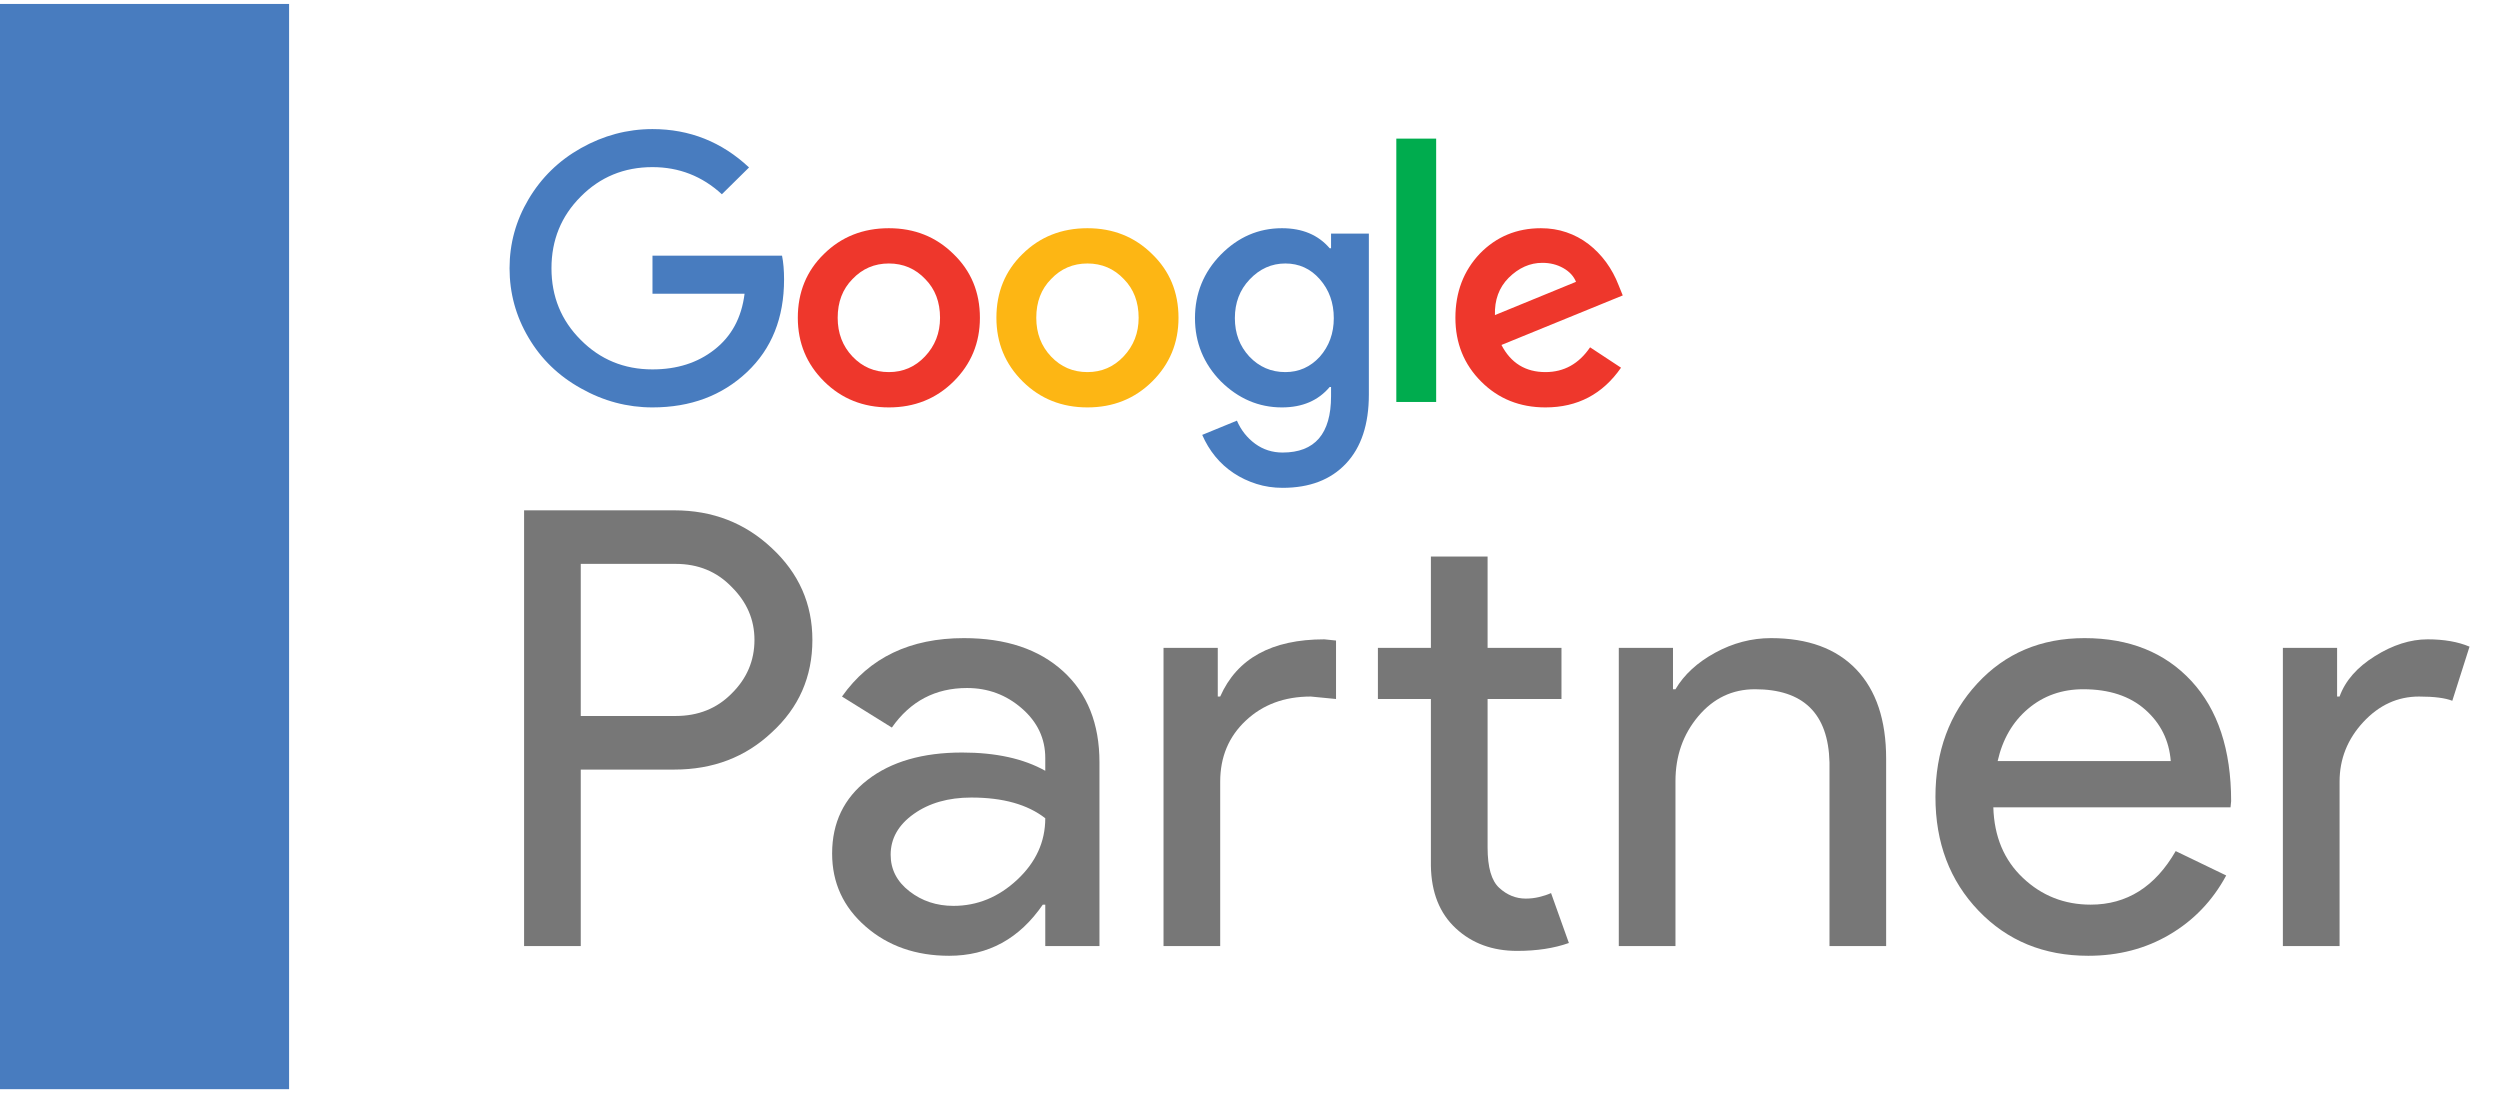
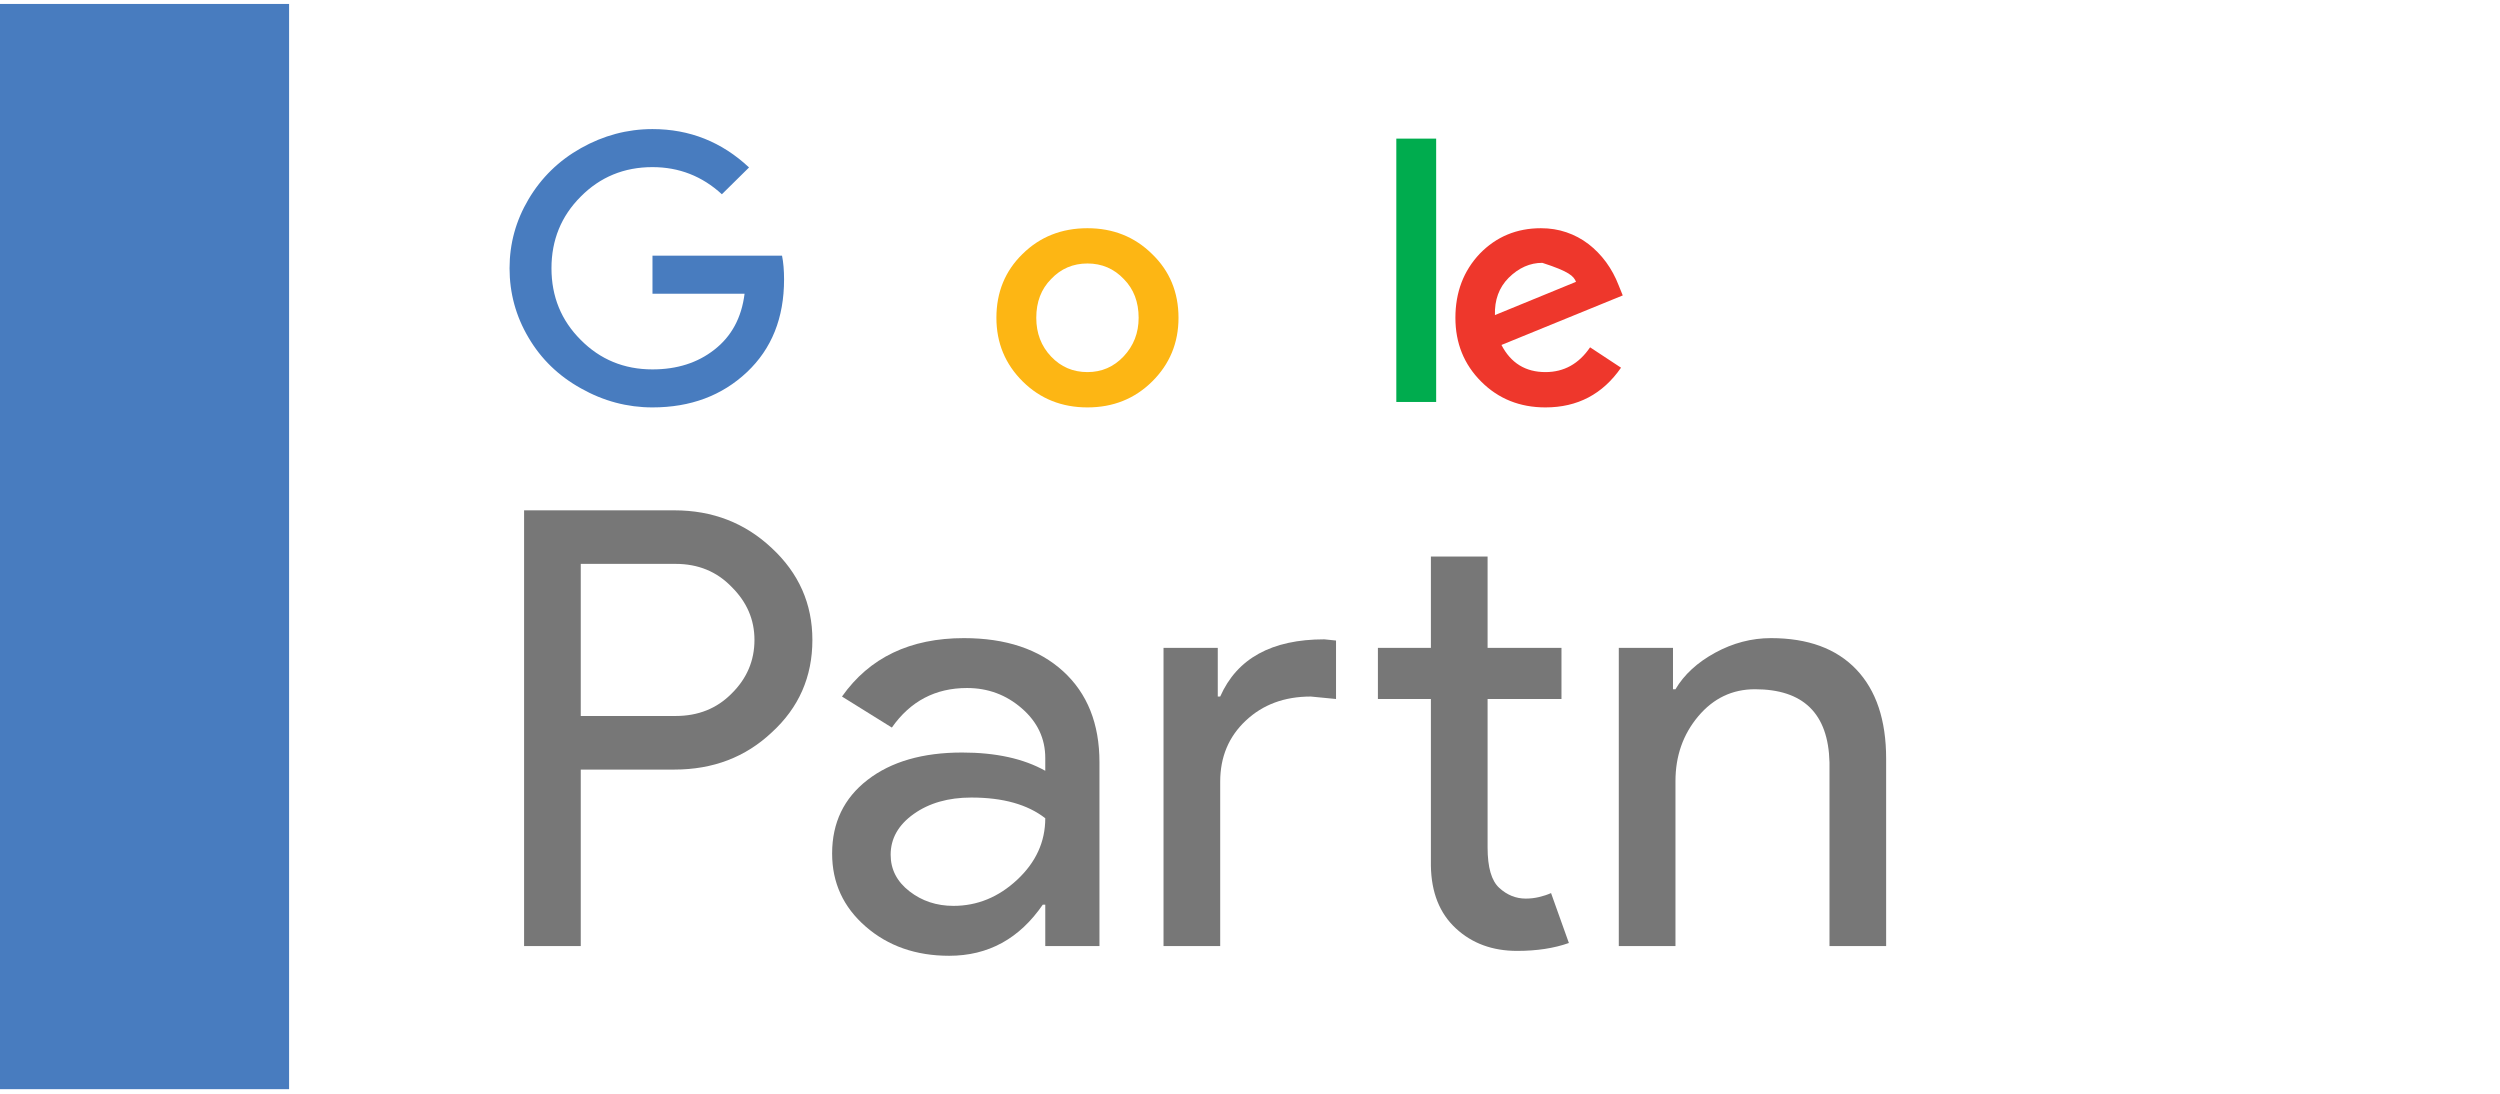
<svg xmlns="http://www.w3.org/2000/svg" width="112" height="49" viewBox="0 0 112 49" fill="none">
  <path d="M26.018 25.262V32.076H30.268C31.28 32.076 32.117 31.741 32.78 31.068C33.46 30.396 33.8 29.596 33.8 28.669C33.8 27.76 33.46 26.971 32.78 26.297C32.117 25.607 31.28 25.262 30.268 25.262H26.018ZM26.018 34.477V42.383H23.479V22.863H30.212C31.924 22.863 33.378 23.427 34.574 24.553C35.788 25.679 36.395 27.052 36.395 28.669C36.395 30.323 35.788 31.704 34.574 32.813C33.396 33.922 31.943 34.477 30.212 34.477H26.018Z" fill="#777777" />
  <path d="M39.901 38.292C39.901 38.947 40.18 39.493 40.742 39.929C41.303 40.366 41.961 40.583 42.715 40.583C43.782 40.583 44.735 40.193 45.572 39.411C46.409 38.63 46.828 37.712 46.828 36.658C46.036 36.039 44.933 35.73 43.516 35.73C42.485 35.73 41.624 35.976 40.935 36.466C40.245 36.957 39.901 37.567 39.901 38.292ZM43.184 28.588C45.061 28.588 46.542 29.083 47.629 30.073C48.714 31.064 49.256 32.423 49.256 34.15V42.383H46.828V40.528H46.717C45.668 42.056 44.27 42.819 42.523 42.819C41.032 42.819 39.785 42.383 38.783 41.51C37.779 40.637 37.279 39.547 37.279 38.238C37.279 36.858 37.807 35.758 38.865 34.94C39.923 34.121 41.336 33.713 43.102 33.713C44.61 33.713 45.852 33.985 46.828 34.531V33.957C46.828 33.087 46.478 32.344 45.779 31.737C45.08 31.127 44.261 30.823 43.322 30.823C41.905 30.823 40.783 31.413 39.955 32.595L37.721 31.205C38.952 29.459 40.774 28.588 43.184 28.588Z" fill="#777777" />
  <path d="M67.968 42.6C66.863 42.6 65.948 42.264 65.223 41.592C64.495 40.919 64.122 39.983 64.104 38.784V31.315H61.73V29.023H64.104V24.934H66.644V29.023H69.954V31.315H66.644V37.966C66.644 38.857 66.818 39.461 67.168 39.778C67.517 40.098 67.912 40.257 68.354 40.257C68.557 40.257 68.756 40.234 68.948 40.188C69.141 40.143 69.32 40.084 69.487 40.01L70.286 42.246C69.623 42.482 68.852 42.6 67.968 42.6ZM52.126 29.023H54.556V31.205H54.665C55.42 29.496 56.975 28.642 59.33 28.642L59.854 28.696V31.315L58.723 31.205C57.545 31.205 56.575 31.564 55.812 32.283C55.047 32.999 54.665 33.912 54.665 35.02V42.383H52.126V29.023Z" fill="#777777" />
  <path d="M72.522 29.023H74.95V30.878H75.061C75.447 30.223 76.041 29.677 76.84 29.241C77.641 28.805 78.473 28.588 79.339 28.588C80.995 28.588 82.269 29.056 83.162 29.991C84.053 30.928 84.499 32.258 84.499 33.985V42.383H81.961V34.15C81.906 31.967 80.792 30.878 78.621 30.878C77.609 30.878 76.762 31.281 76.081 32.09C75.401 32.899 75.061 33.867 75.061 34.995V42.383H72.522V29.023Z" fill="#777777" />
-   <path d="M89.495 34.095H97.25C97.177 33.167 96.795 32.4 96.105 31.791C95.415 31.182 94.49 30.878 93.331 30.878C92.374 30.878 91.551 31.168 90.861 31.75C90.171 32.333 89.716 33.114 89.495 34.095ZM93.552 42.819C91.564 42.819 89.928 42.146 88.639 40.8C87.351 39.456 86.708 37.757 86.708 35.703C86.708 33.668 87.333 31.972 88.584 30.619C89.835 29.265 91.436 28.588 93.387 28.588C95.392 28.588 96.987 29.228 98.174 30.509C99.361 31.791 99.955 33.586 99.955 35.894L99.928 36.167H89.301C89.339 37.475 89.779 38.53 90.627 39.33C91.472 40.13 92.485 40.528 93.662 40.528C95.282 40.528 96.551 39.729 97.471 38.129L99.734 39.221C99.127 40.347 98.285 41.228 97.208 41.863C96.132 42.501 94.914 42.819 93.552 42.819Z" fill="#777777" />
-   <path d="M104.813 42.383H102.273V29.023H104.702V31.205H104.813C105.069 30.495 105.598 29.892 106.4 29.392C107.2 28.892 107.986 28.642 108.759 28.642C109.494 28.642 110.12 28.752 110.635 28.97L109.863 31.395C109.55 31.27 109.053 31.205 108.372 31.205C107.415 31.205 106.582 31.587 105.875 32.349C105.167 33.114 104.813 34.003 104.813 35.02V42.383Z" fill="#777777" />
  <path d="M29.231 11.455V13.158H33.357C33.223 14.233 32.772 15.069 32.002 15.667C31.252 16.255 30.329 16.549 29.231 16.549C27.96 16.549 26.887 16.107 26.015 15.225C25.143 14.355 24.706 13.285 24.706 12.018C24.706 10.752 25.143 9.682 26.015 8.81C26.887 7.928 27.96 7.487 29.231 7.487C30.422 7.487 31.458 7.892 32.34 8.703L33.557 7.502C32.335 6.357 30.895 5.783 29.231 5.783C28.103 5.783 27.035 6.069 26.029 6.635C25.035 7.193 24.25 7.959 23.675 8.932C23.111 9.885 22.828 10.913 22.828 12.018C22.828 13.132 23.111 14.167 23.675 15.12C24.239 16.083 25.024 16.843 26.029 17.4C27.035 17.968 28.103 18.252 29.231 18.252C30.935 18.252 32.346 17.725 33.465 16.67C34.572 15.626 35.126 14.243 35.126 12.52C35.126 12.115 35.096 11.759 35.035 11.455H29.231Z" fill="#487CBF" />
-   <path d="M41.437 15.971C40.996 16.437 40.457 16.67 39.821 16.67C39.175 16.67 38.631 16.437 38.19 15.971C37.749 15.505 37.528 14.927 37.528 14.238C37.528 13.529 37.749 12.95 38.19 12.504C38.631 12.038 39.175 11.804 39.821 11.804C40.467 11.804 41.012 12.038 41.453 12.504C41.893 12.95 42.114 13.529 42.114 14.238C42.114 14.917 41.888 15.495 41.437 15.971ZM39.821 10.224C38.662 10.224 37.692 10.609 36.912 11.379C36.132 12.14 35.742 13.092 35.742 14.238C35.742 15.363 36.137 16.315 36.928 17.096C37.708 17.866 38.672 18.252 39.821 18.252C40.97 18.252 41.935 17.866 42.715 17.096C43.505 16.315 43.9 15.363 43.9 14.238C43.9 13.092 43.505 12.14 42.715 11.379C41.935 10.609 40.97 10.224 39.821 10.224Z" fill="#EE372C" />
  <path d="M64.34 6.21H62.555V18.008H64.34V6.21Z" fill="#00AC4E" />
  <path d="M50.334 15.971C49.893 16.437 49.354 16.67 48.718 16.67C48.071 16.67 47.527 16.437 47.087 15.971C46.645 15.505 46.425 14.927 46.425 14.238C46.425 13.529 46.645 12.95 47.087 12.504C47.527 12.038 48.071 11.804 48.718 11.804C49.364 11.804 49.909 12.038 50.349 12.504C50.79 12.95 51.011 13.529 51.011 14.238C51.011 14.917 50.785 15.495 50.334 15.971ZM48.718 10.224C47.559 10.224 46.589 10.609 45.809 11.379C45.029 12.14 44.639 13.092 44.639 14.238C44.639 15.363 45.034 16.315 45.824 17.096C46.604 17.866 47.569 18.252 48.718 18.252C49.867 18.252 50.832 17.866 51.612 17.096C52.402 16.315 52.797 15.363 52.797 14.238C52.797 13.092 52.402 12.14 51.612 11.379C50.832 10.609 49.867 10.224 48.718 10.224Z" fill="#FDB614" />
-   <path d="M67.589 12.444C68.04 11.998 68.542 11.775 69.097 11.775C69.445 11.775 69.758 11.853 70.037 12.011C70.313 12.168 70.502 12.373 70.605 12.626L66.973 14.116C66.952 13.437 67.157 12.879 67.589 12.444ZM69.236 16.67C68.343 16.67 67.685 16.265 67.265 15.454L72.699 13.235L72.514 12.778C72.37 12.403 72.183 12.059 71.953 11.744C71.721 11.43 71.457 11.159 71.16 10.931C70.862 10.703 70.533 10.528 70.174 10.406C69.816 10.284 69.436 10.224 69.034 10.224C67.948 10.224 67.034 10.604 66.295 11.364C65.566 12.134 65.202 13.092 65.202 14.238C65.202 15.373 65.587 16.326 66.358 17.096C67.127 17.866 68.087 18.252 69.236 18.252C70.672 18.252 71.8 17.659 72.622 16.473L71.236 15.56C70.733 16.3 70.066 16.67 69.236 16.67Z" fill="#EE372C" />
-   <path d="M59.122 15.987C58.701 16.442 58.189 16.67 57.583 16.67C56.948 16.67 56.408 16.437 55.968 15.971C55.537 15.505 55.322 14.932 55.322 14.253C55.322 13.564 55.541 12.986 55.983 12.52C56.434 12.043 56.967 11.804 57.583 11.804C58.198 11.804 58.712 12.038 59.122 12.504C59.544 12.981 59.754 13.564 59.754 14.253C59.754 14.932 59.544 15.51 59.122 15.987ZM59.631 11.121H59.568C59.056 10.523 58.344 10.224 57.43 10.224C56.382 10.224 55.47 10.619 54.69 11.41C53.92 12.2 53.535 13.149 53.535 14.253C53.535 15.347 53.92 16.29 54.69 17.081C55.48 17.861 56.393 18.252 57.43 18.252C58.344 18.252 59.056 17.947 59.568 17.339H59.631V17.75C59.631 19.432 58.907 20.274 57.46 20.274C57 20.274 56.589 20.142 56.229 19.879C55.87 19.614 55.597 19.27 55.414 18.845L53.859 19.483C54.013 19.838 54.208 20.16 54.444 20.449C54.679 20.738 54.954 20.985 55.267 21.194C55.58 21.402 55.921 21.563 56.291 21.68C56.66 21.797 57.05 21.855 57.46 21.855C58.671 21.855 59.618 21.493 60.3 20.768C60.983 20.043 61.325 19.012 61.325 17.674V10.466H59.631V11.121Z" fill="#487CBF" />
+   <path d="M67.589 12.444C68.04 11.998 68.542 11.775 69.097 11.775C70.313 12.168 70.502 12.373 70.605 12.626L66.973 14.116C66.952 13.437 67.157 12.879 67.589 12.444ZM69.236 16.67C68.343 16.67 67.685 16.265 67.265 15.454L72.699 13.235L72.514 12.778C72.37 12.403 72.183 12.059 71.953 11.744C71.721 11.43 71.457 11.159 71.16 10.931C70.862 10.703 70.533 10.528 70.174 10.406C69.816 10.284 69.436 10.224 69.034 10.224C67.948 10.224 67.034 10.604 66.295 11.364C65.566 12.134 65.202 13.092 65.202 14.238C65.202 15.373 65.587 16.326 66.358 17.096C67.127 17.866 68.087 18.252 69.236 18.252C70.672 18.252 71.8 17.659 72.622 16.473L71.236 15.56C70.733 16.3 70.066 16.67 69.236 16.67Z" fill="#EE372C" />
  <path d="M12.951 0.177H0V48.795H12.951V0.177Z" fill="#487CBF" />
</svg>